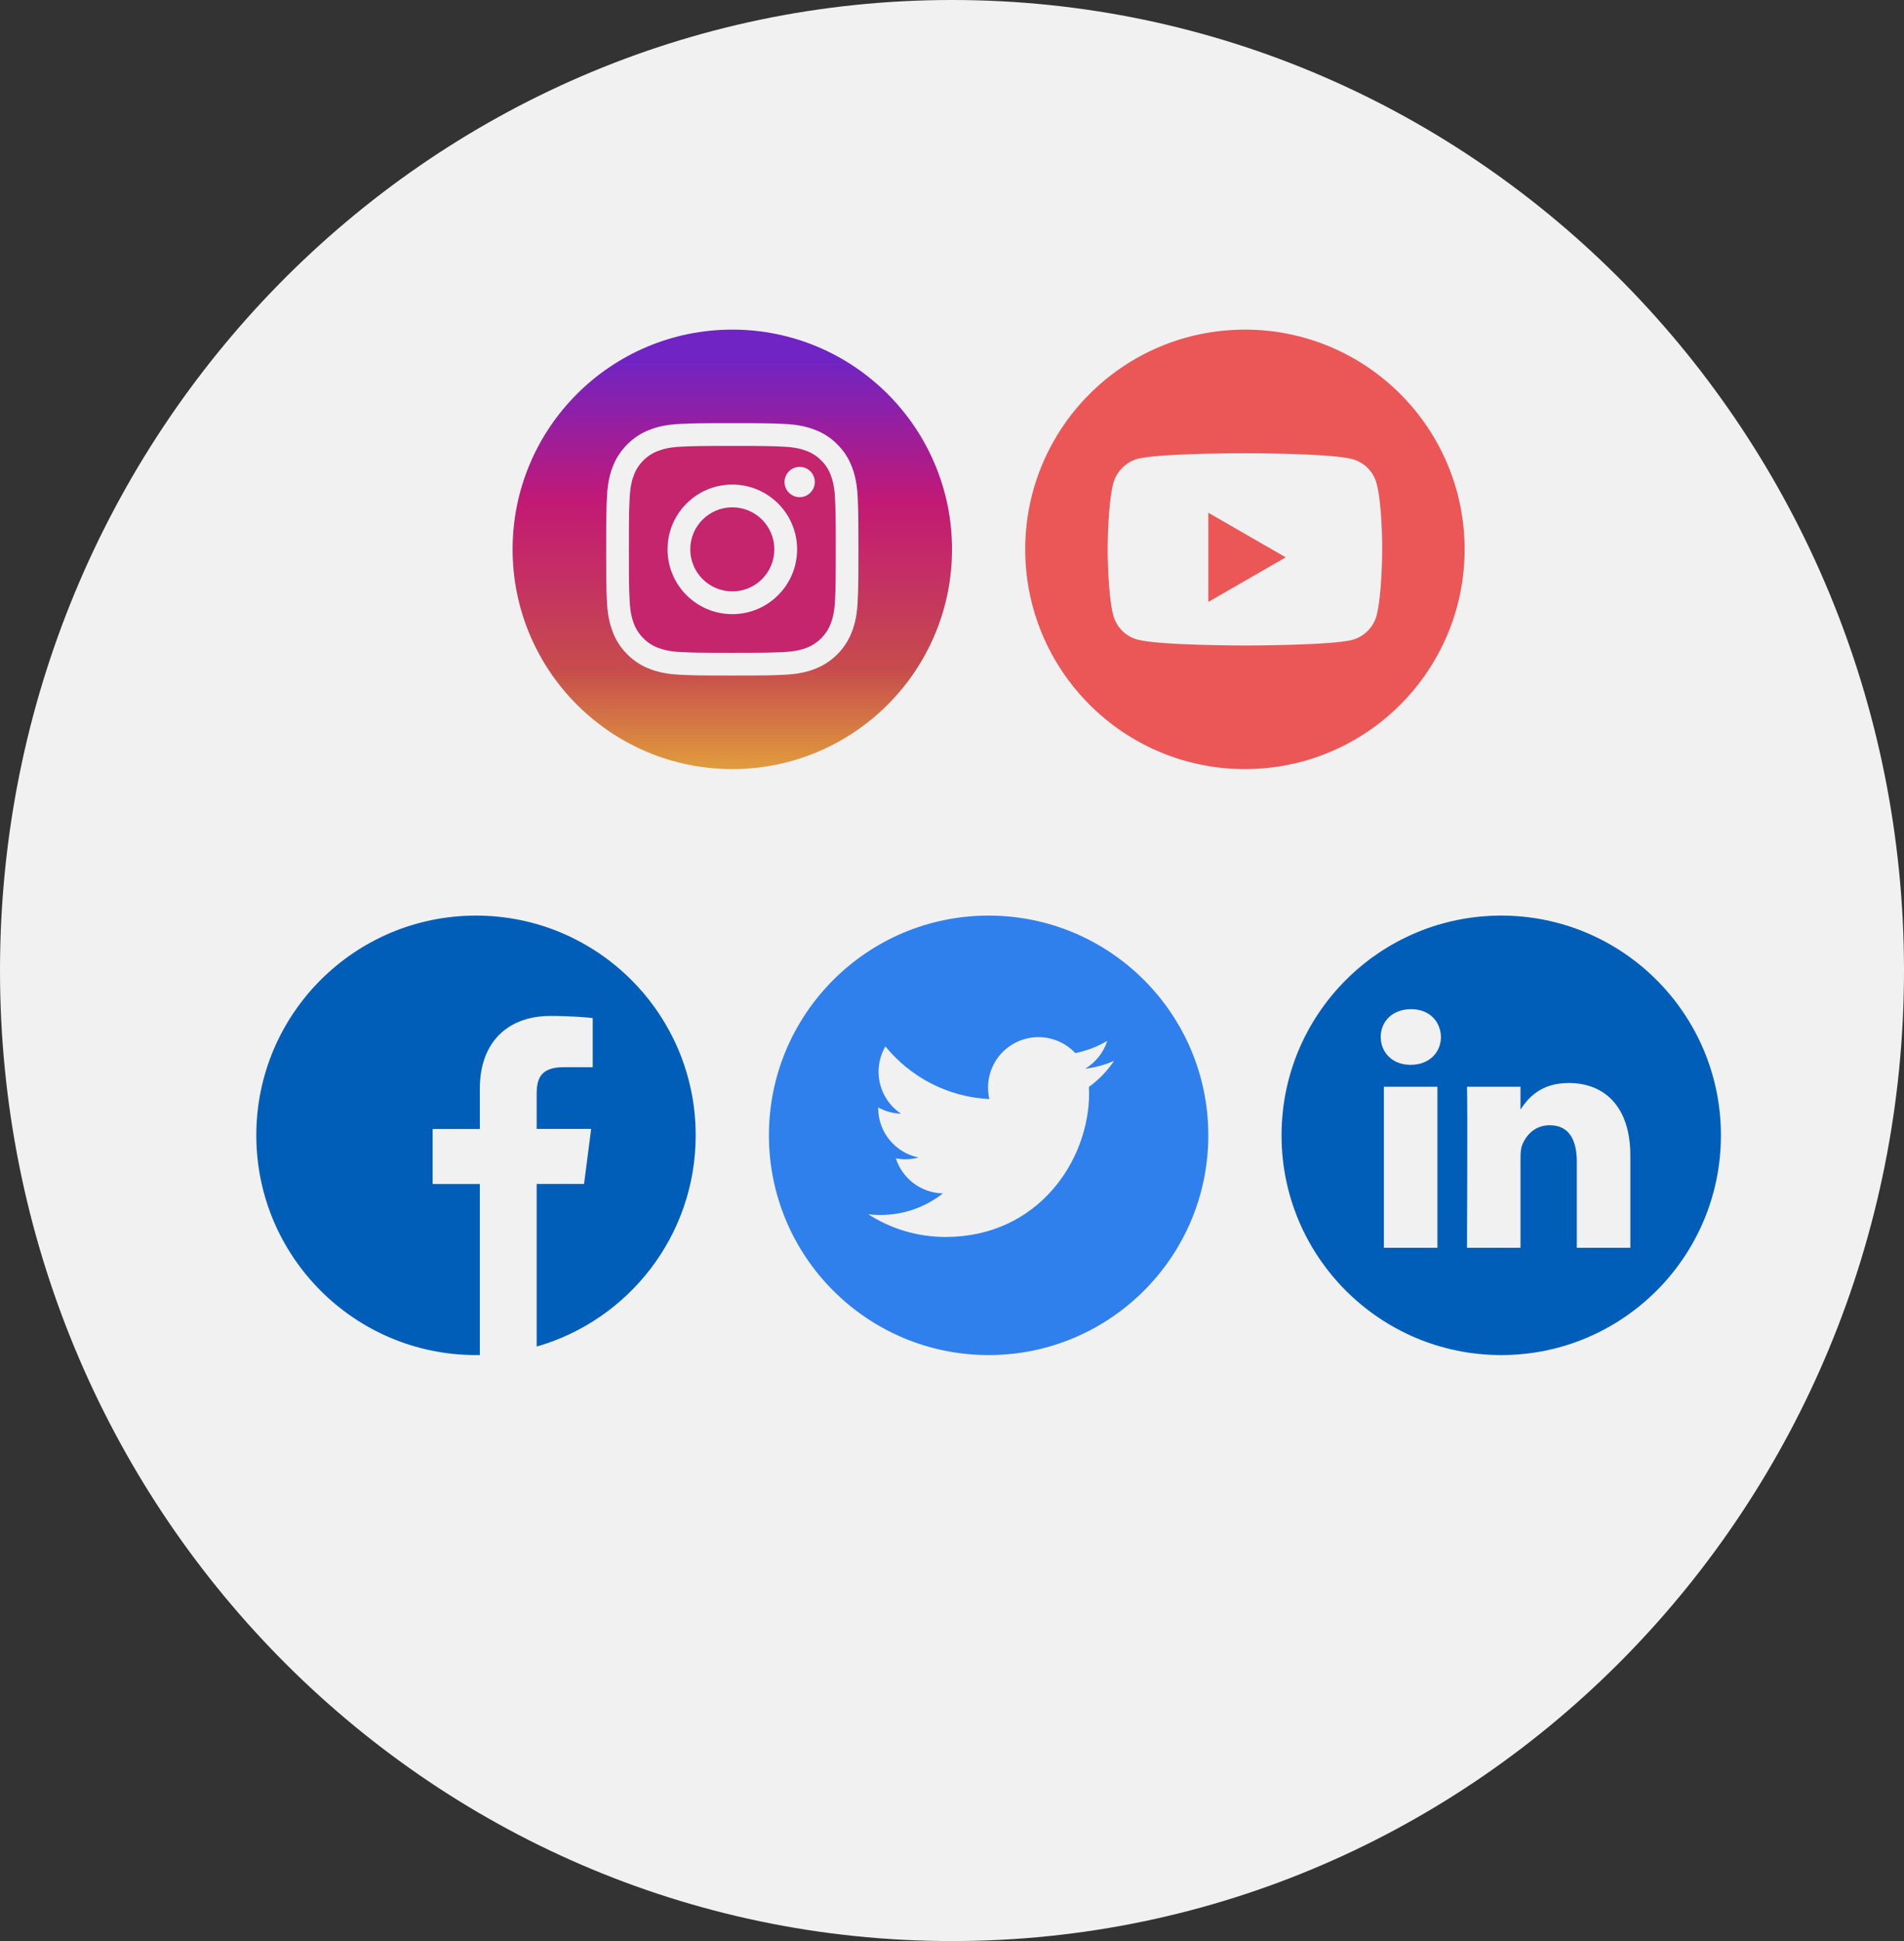
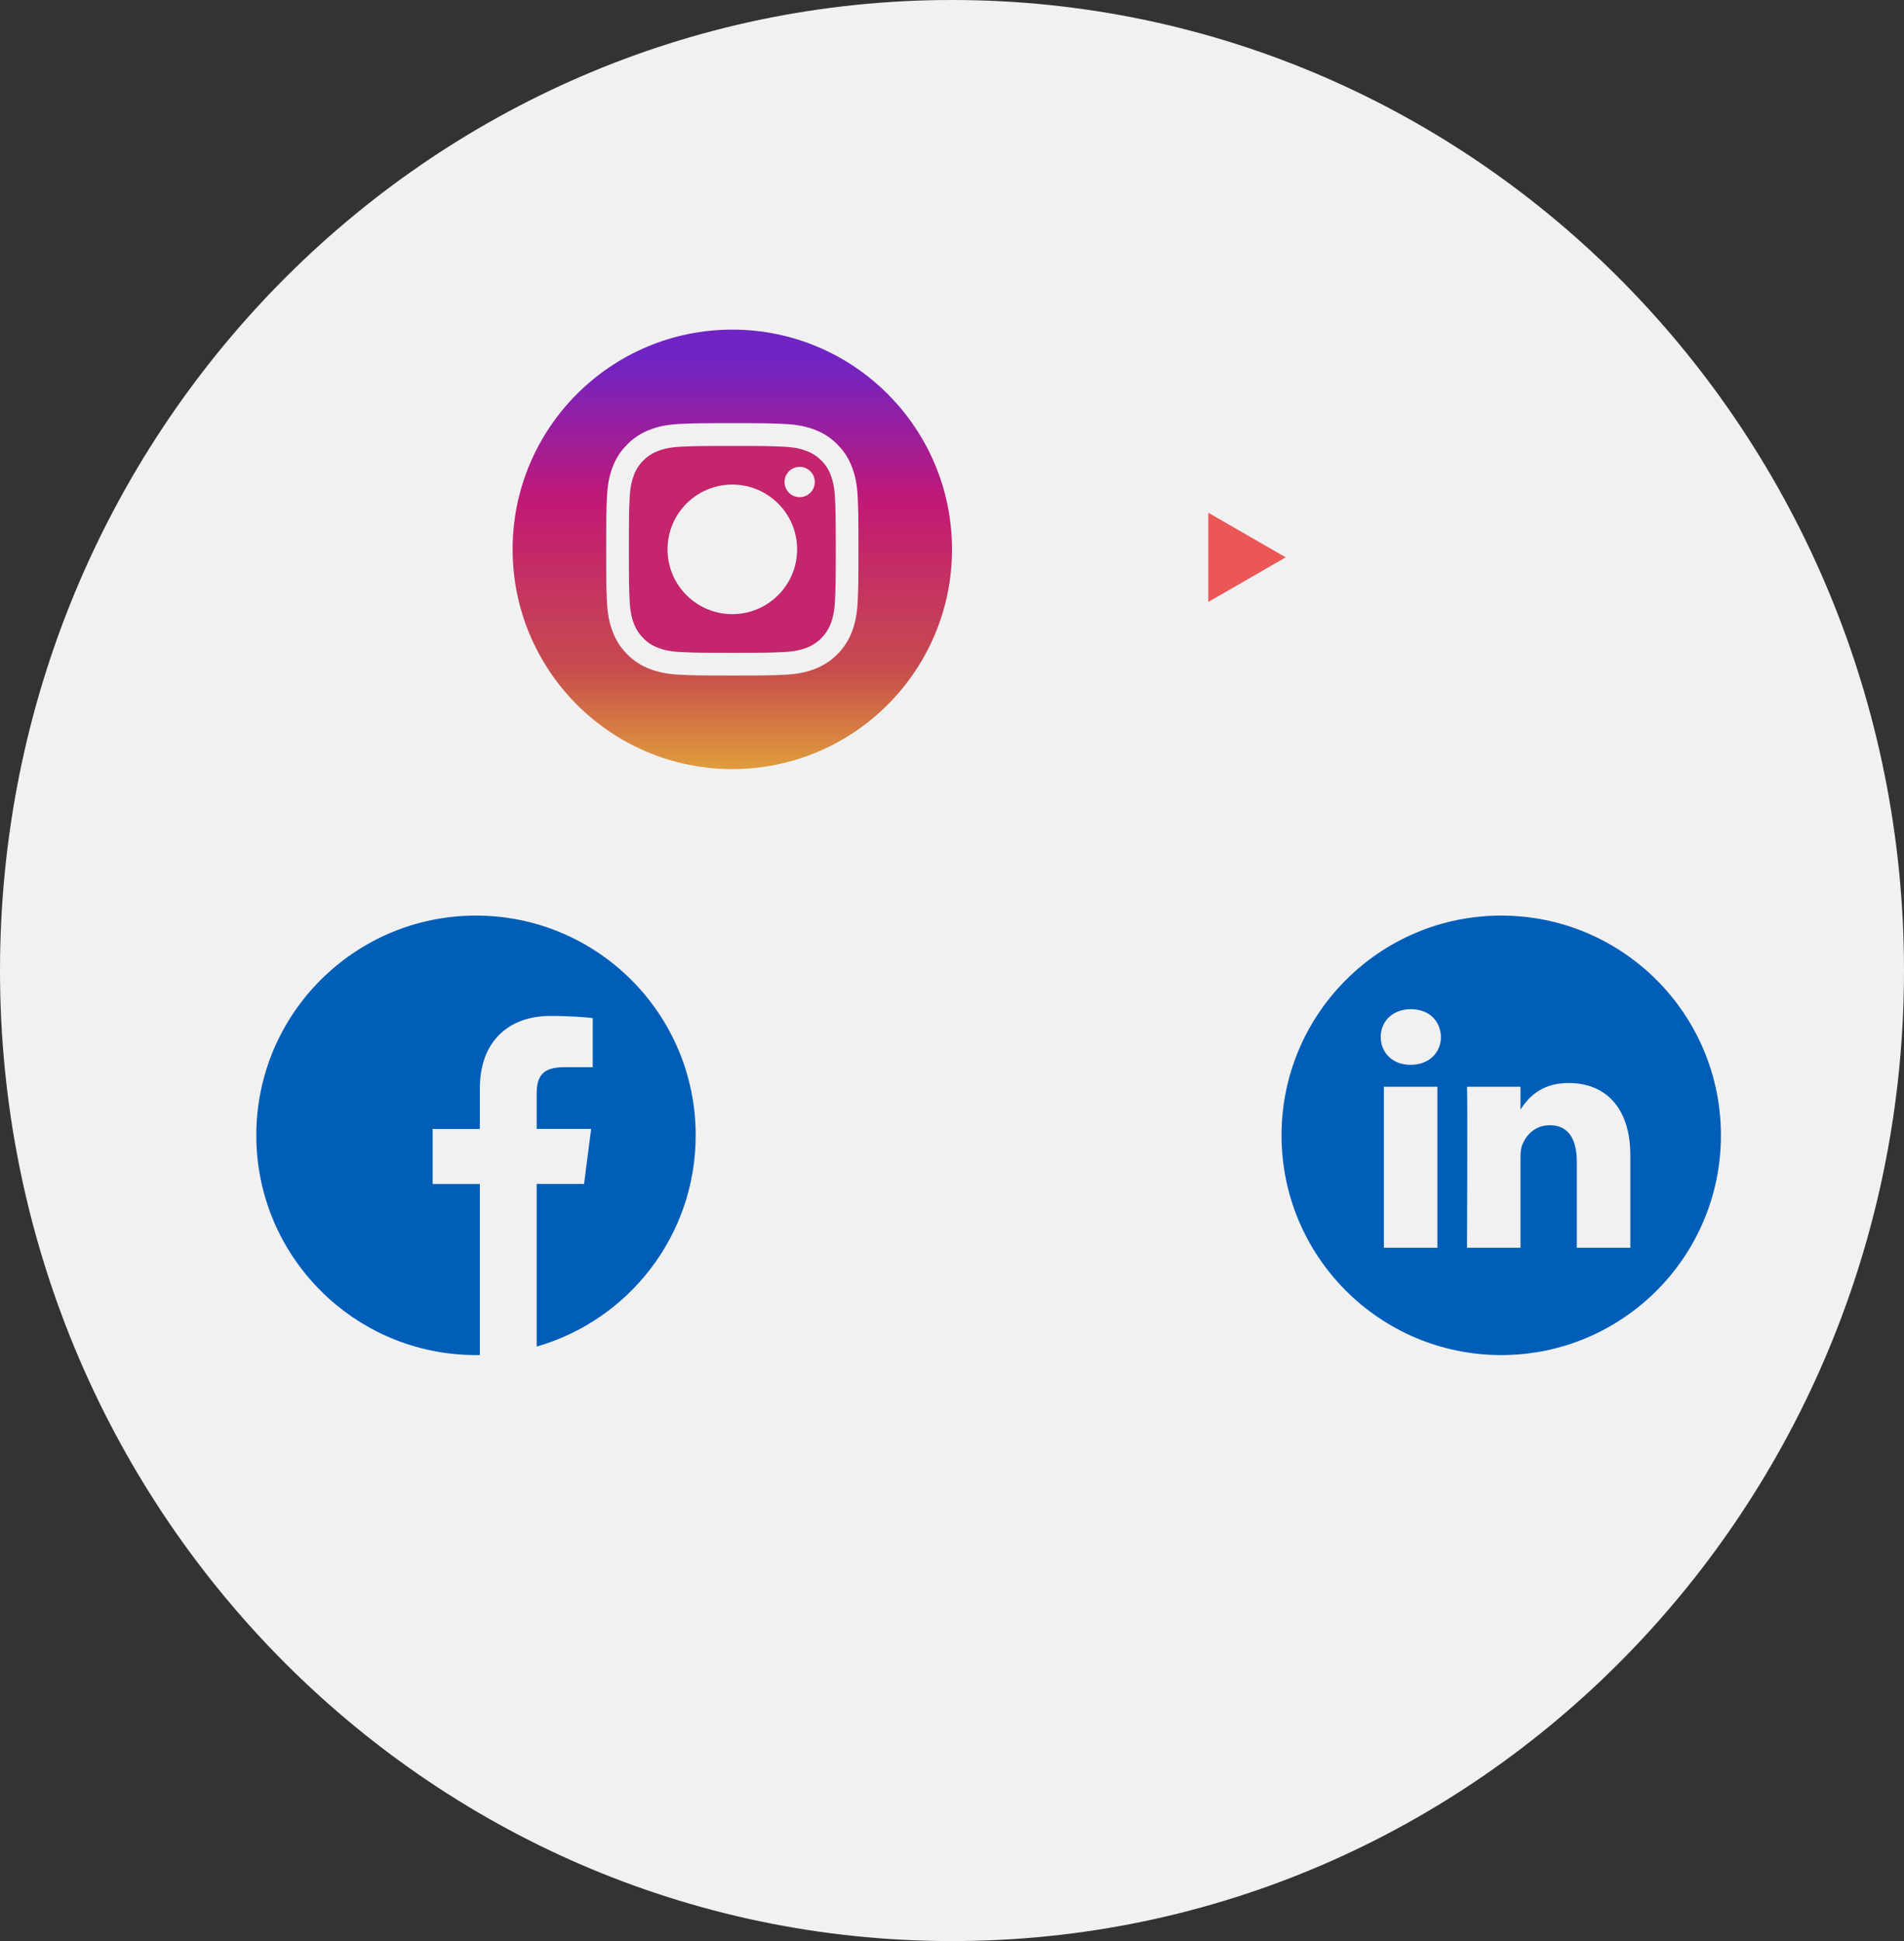
<svg xmlns="http://www.w3.org/2000/svg" width="52" height="53" viewBox="0 0 52 53" fill="none">
  <rect x="0" y="0" width="52" height="53" fill="#333333" stroke="none" />
  <path d="M26 53C40.359 53 52 41.136 52 26.5C52 11.864 40.359 0 26 0C11.641 0 0 11.864 0 26.5C0 41.136 11.641 53 26 53Z" fill="#F1F1F2" />
-   <path d="M21.148 15C21.148 15.634 20.634 16.148 20 16.148C19.366 16.148 18.852 15.634 18.852 15C18.852 14.366 19.366 13.852 20 13.852C20.634 13.852 21.148 14.366 21.148 15Z" fill="#C4256C" />
  <path d="M22.686 12.968C22.631 12.819 22.543 12.683 22.428 12.572C22.317 12.458 22.182 12.37 22.032 12.315C21.911 12.267 21.729 12.211 21.393 12.196C21.029 12.179 20.92 12.176 20 12.176C19.08 12.176 18.971 12.179 18.608 12.196C18.272 12.211 18.09 12.267 17.968 12.315C17.819 12.37 17.683 12.458 17.572 12.572C17.458 12.683 17.37 12.819 17.314 12.968C17.267 13.09 17.211 13.272 17.196 13.608C17.179 13.971 17.176 14.08 17.176 15C17.176 15.92 17.179 16.029 17.196 16.393C17.211 16.729 17.267 16.911 17.314 17.032C17.37 17.182 17.458 17.317 17.572 17.428C17.683 17.543 17.819 17.631 17.968 17.686C18.09 17.733 18.272 17.79 18.608 17.805C18.971 17.821 19.08 17.825 20 17.825C20.92 17.825 21.029 17.821 21.392 17.805C21.728 17.79 21.911 17.733 22.032 17.686C22.333 17.57 22.57 17.333 22.686 17.032C22.733 16.911 22.789 16.729 22.805 16.393C22.821 16.029 22.825 15.92 22.825 15C22.825 14.08 22.821 13.971 22.805 13.608C22.79 13.272 22.733 13.09 22.686 12.968V12.968ZM20 16.769C19.023 16.769 18.231 15.977 18.231 15C18.231 14.023 19.023 13.231 20 13.231C20.977 13.231 21.77 14.023 21.77 15C21.77 15.977 20.977 16.769 20 16.769ZM21.84 13.575C21.611 13.575 21.426 13.389 21.426 13.161C21.426 12.933 21.611 12.748 21.84 12.748C22.068 12.748 22.253 12.933 22.253 13.161C22.253 13.389 22.068 13.575 21.84 13.575Z" fill="#C4256C" />
  <path d="M20 9C16.687 9 14 11.687 14 15C14 18.313 16.687 21 20 21C23.313 21 26 18.313 26 15C26 11.687 23.313 9 20 9ZM23.424 16.42C23.408 16.787 23.349 17.038 23.264 17.257C23.085 17.72 22.72 18.085 22.257 18.264C22.038 18.349 21.787 18.408 21.421 18.424C21.053 18.441 20.936 18.445 20 18.445C19.064 18.445 18.947 18.441 18.58 18.424C18.213 18.408 17.962 18.349 17.743 18.264C17.513 18.178 17.305 18.042 17.133 17.867C16.958 17.695 16.822 17.487 16.736 17.257C16.651 17.038 16.592 16.787 16.576 16.421C16.559 16.053 16.555 15.936 16.555 15C16.555 14.064 16.559 13.947 16.576 13.58C16.592 13.213 16.65 12.962 16.735 12.743C16.822 12.513 16.958 12.305 17.133 12.133C17.305 11.958 17.513 11.822 17.743 11.736C17.962 11.65 18.213 11.592 18.58 11.575C18.947 11.559 19.064 11.555 20 11.555C20.936 11.555 21.053 11.559 21.42 11.576C21.787 11.592 22.038 11.65 22.257 11.736C22.487 11.822 22.695 11.958 22.867 12.133C23.042 12.305 23.178 12.513 23.264 12.743C23.35 12.962 23.408 13.213 23.425 13.58C23.441 13.947 23.445 14.064 23.445 15C23.445 15.936 23.441 16.053 23.424 16.42V16.42Z" fill="url(#paint0_linear)" />
-   <path d="M33 16.436L35.114 15.218L33 14V16.436Z" fill="#EB5757" />
-   <path d="M34 9C30.687 9 28 11.687 28 15C28 18.313 30.687 21 34 21C37.313 21 40 18.313 40 15C40 11.687 37.313 9 34 9ZM37.749 15.006C37.749 15.006 37.749 16.223 37.595 16.81C37.508 17.131 37.255 17.384 36.934 17.471C36.347 17.625 34 17.625 34 17.625C34 17.625 31.659 17.625 31.066 17.464C30.745 17.378 30.492 17.125 30.405 16.803C30.251 16.223 30.251 15 30.251 15C30.251 15 30.251 13.783 30.405 13.197C30.492 12.875 30.751 12.616 31.066 12.529C31.653 12.375 34 12.375 34 12.375C34 12.375 36.347 12.375 36.934 12.536C37.255 12.622 37.508 12.875 37.595 13.197C37.755 13.783 37.749 15.006 37.749 15.006V15.006Z" fill="#EB5757" />
+   <path d="M33 16.436L35.114 15.218L33 14V16.436" fill="#EB5757" />
  <path d="M19 31C19 27.686 16.314 25 13 25C9.686 25 7 27.686 7 31C7 34.314 9.686 37 13 37C13.035 37 13.07 37 13.105 36.998V32.329H11.816V30.827H13.105V29.72C13.105 28.438 13.888 27.74 15.032 27.74C15.581 27.74 16.052 27.78 16.188 27.798V29.139H15.4C14.779 29.139 14.657 29.434 14.657 29.868V30.824H16.145L15.951 32.327H14.657V36.768C17.165 36.048 19 33.74 19 31V31Z" fill="#005EB8" />
-   <path d="M27 25C23.687 25 21 27.687 21 31C21 34.313 23.687 37 27 37C30.313 37 33 34.313 33 31C33 27.687 30.313 25 27 25ZM29.739 29.678C29.742 29.737 29.744 29.797 29.744 29.856C29.744 31.676 28.358 33.774 25.825 33.775H25.825H25.825C25.047 33.775 24.324 33.547 23.714 33.156C23.822 33.169 23.932 33.175 24.043 33.175C24.688 33.175 25.282 32.955 25.753 32.585C25.15 32.574 24.642 32.176 24.467 31.629C24.55 31.645 24.637 31.654 24.725 31.654C24.851 31.654 24.973 31.637 25.089 31.605C24.458 31.479 23.984 30.922 23.984 30.255C23.984 30.249 23.984 30.244 23.984 30.238C24.169 30.341 24.382 30.403 24.608 30.41C24.238 30.163 23.995 29.741 23.995 29.264C23.995 29.011 24.063 28.775 24.181 28.571C24.86 29.405 25.875 29.953 27.02 30.01C26.996 29.909 26.984 29.804 26.984 29.696C26.984 28.936 27.601 28.319 28.361 28.319C28.758 28.319 29.115 28.487 29.367 28.754C29.68 28.692 29.975 28.578 30.241 28.42C30.138 28.742 29.92 29.011 29.636 29.182C29.914 29.148 30.18 29.075 30.427 28.965C30.242 29.241 30.008 29.484 29.739 29.678V29.678Z" fill="#2F80ED" />
  <path d="M41 25C37.687 25 35 27.687 35 31C35 34.313 37.687 37 41 37C44.313 37 47 34.313 47 31C47 27.687 44.313 25 41 25ZM39.257 34.07H37.795V29.674H39.257V34.07ZM38.526 29.074H38.516C38.026 29.074 37.709 28.736 37.709 28.314C37.709 27.883 38.036 27.555 38.536 27.555C39.035 27.555 39.343 27.883 39.353 28.314C39.353 28.736 39.035 29.074 38.526 29.074ZM44.526 34.07H43.064V31.718C43.064 31.127 42.853 30.724 42.324 30.724C41.92 30.724 41.68 30.996 41.574 31.259C41.536 31.353 41.526 31.484 41.526 31.615V34.07H40.065C40.065 34.07 40.084 30.087 40.065 29.674H41.526V30.297C41.721 29.997 42.068 29.571 42.843 29.571C43.805 29.571 44.526 30.199 44.526 31.549V34.07Z" fill="#005EB8" />
  <defs>
    <linearGradient id="paint0_linear" x1="20" y1="20.945" x2="20" y2="9.813" gradientUnits="userSpaceOnUse">
      <stop stop-color="#E09B3D" />
      <stop offset="0.24" stop-color="#C74C4D" />
      <stop offset="0.65" stop-color="#C21975" />
      <stop offset="1" stop-color="#7024C4" />
    </linearGradient>
  </defs>
</svg>